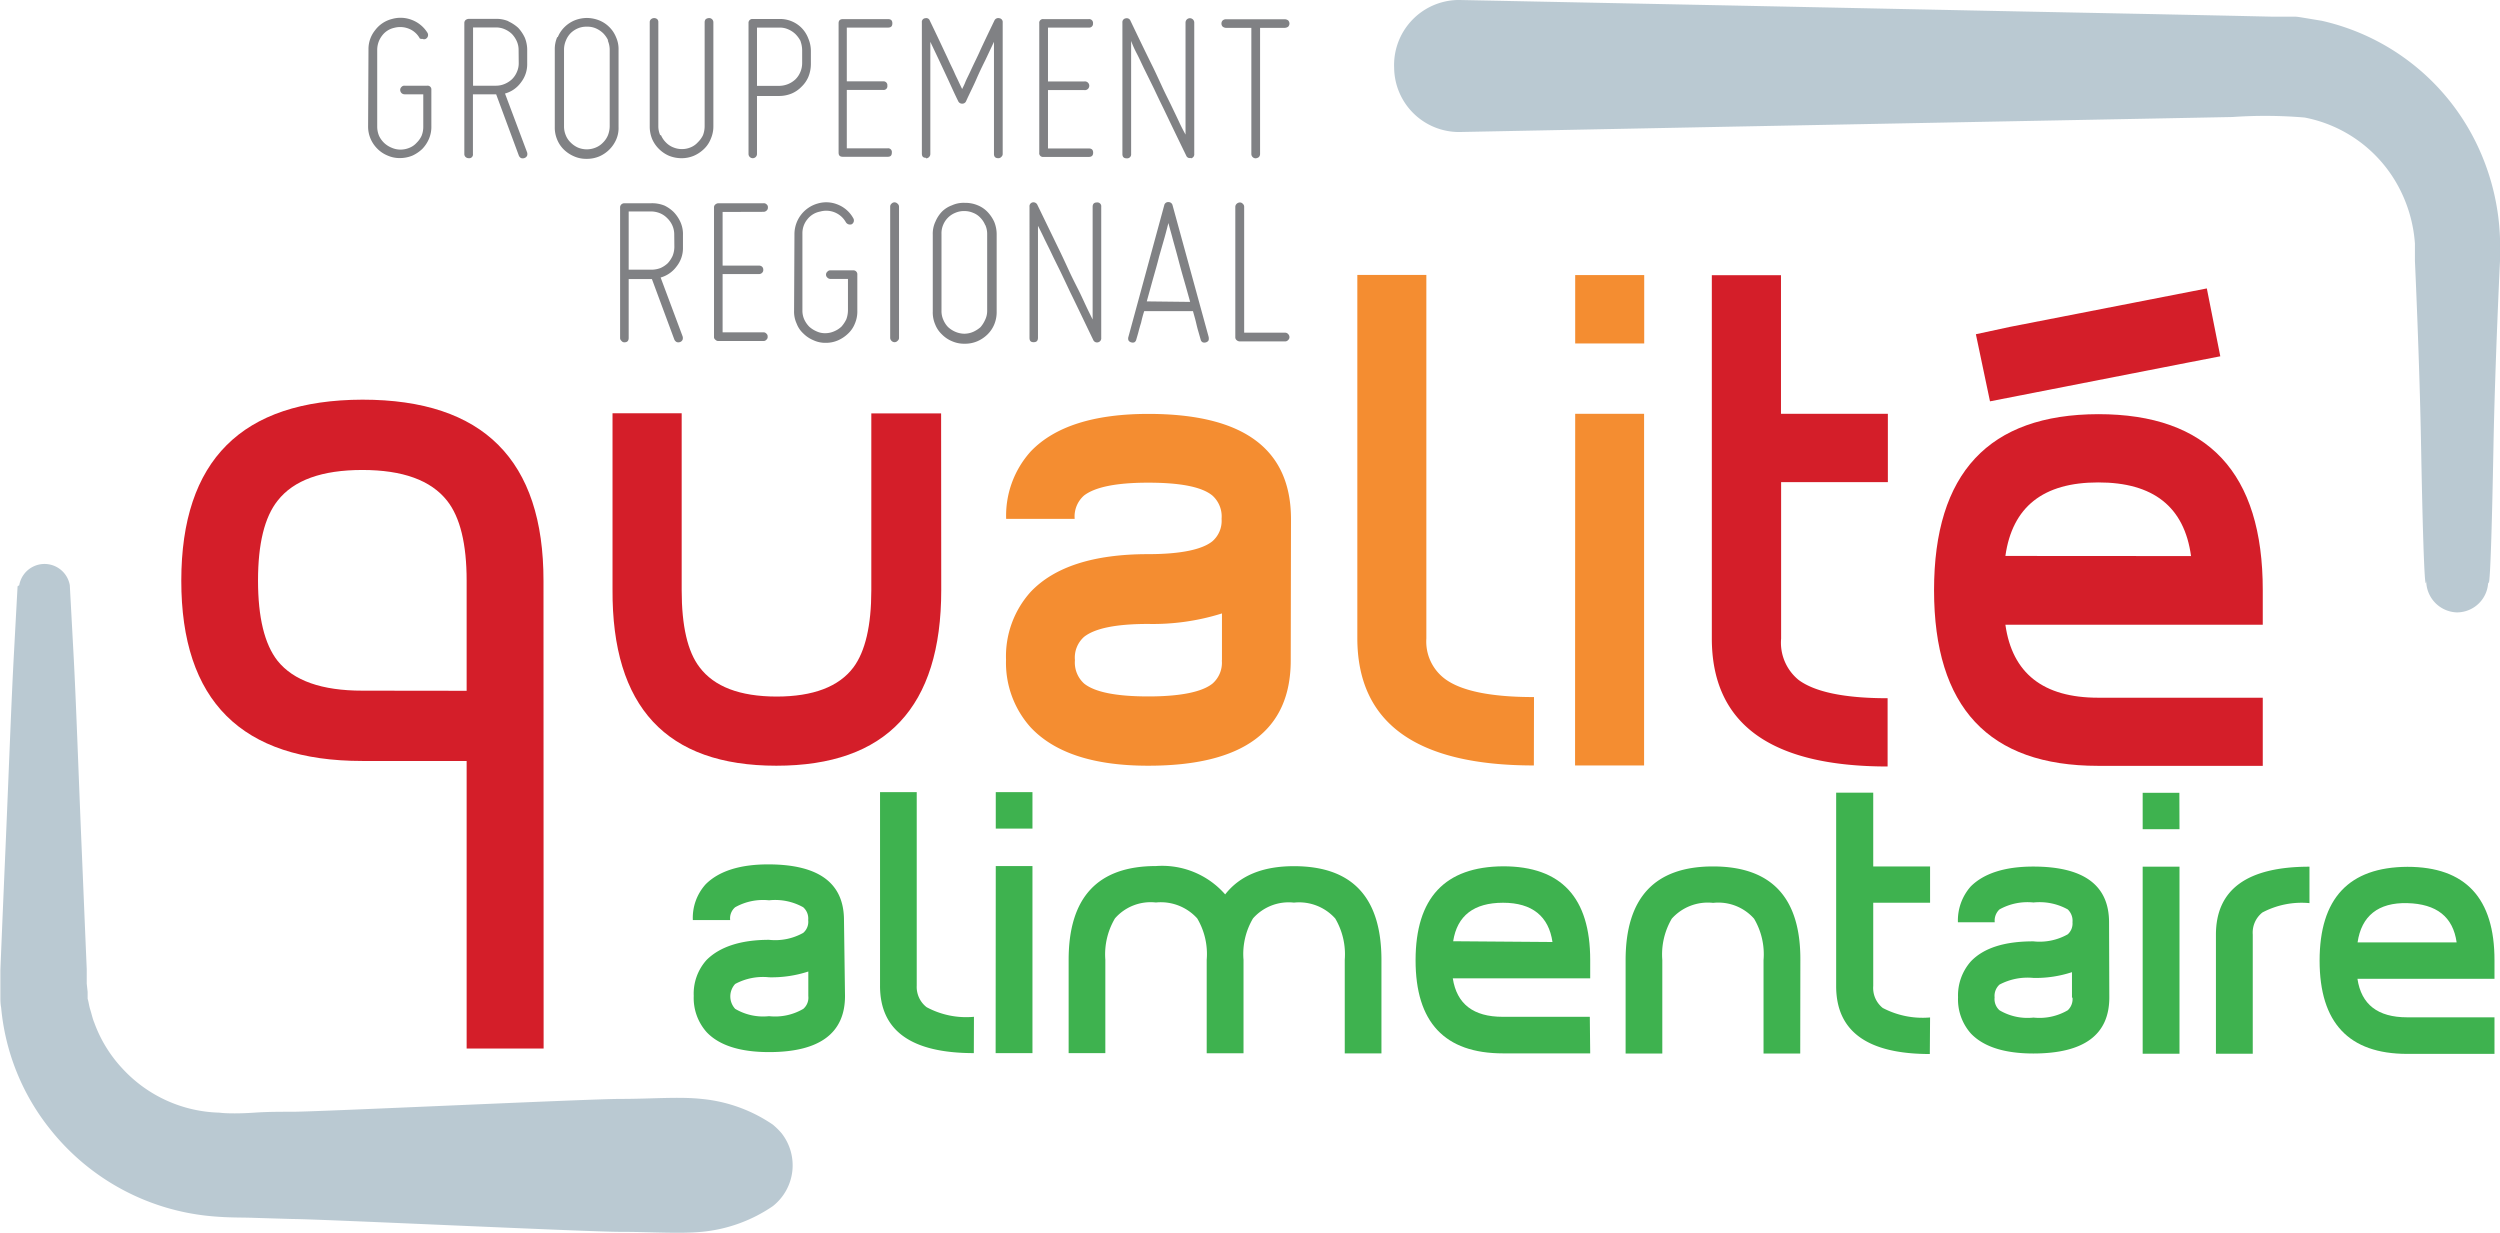
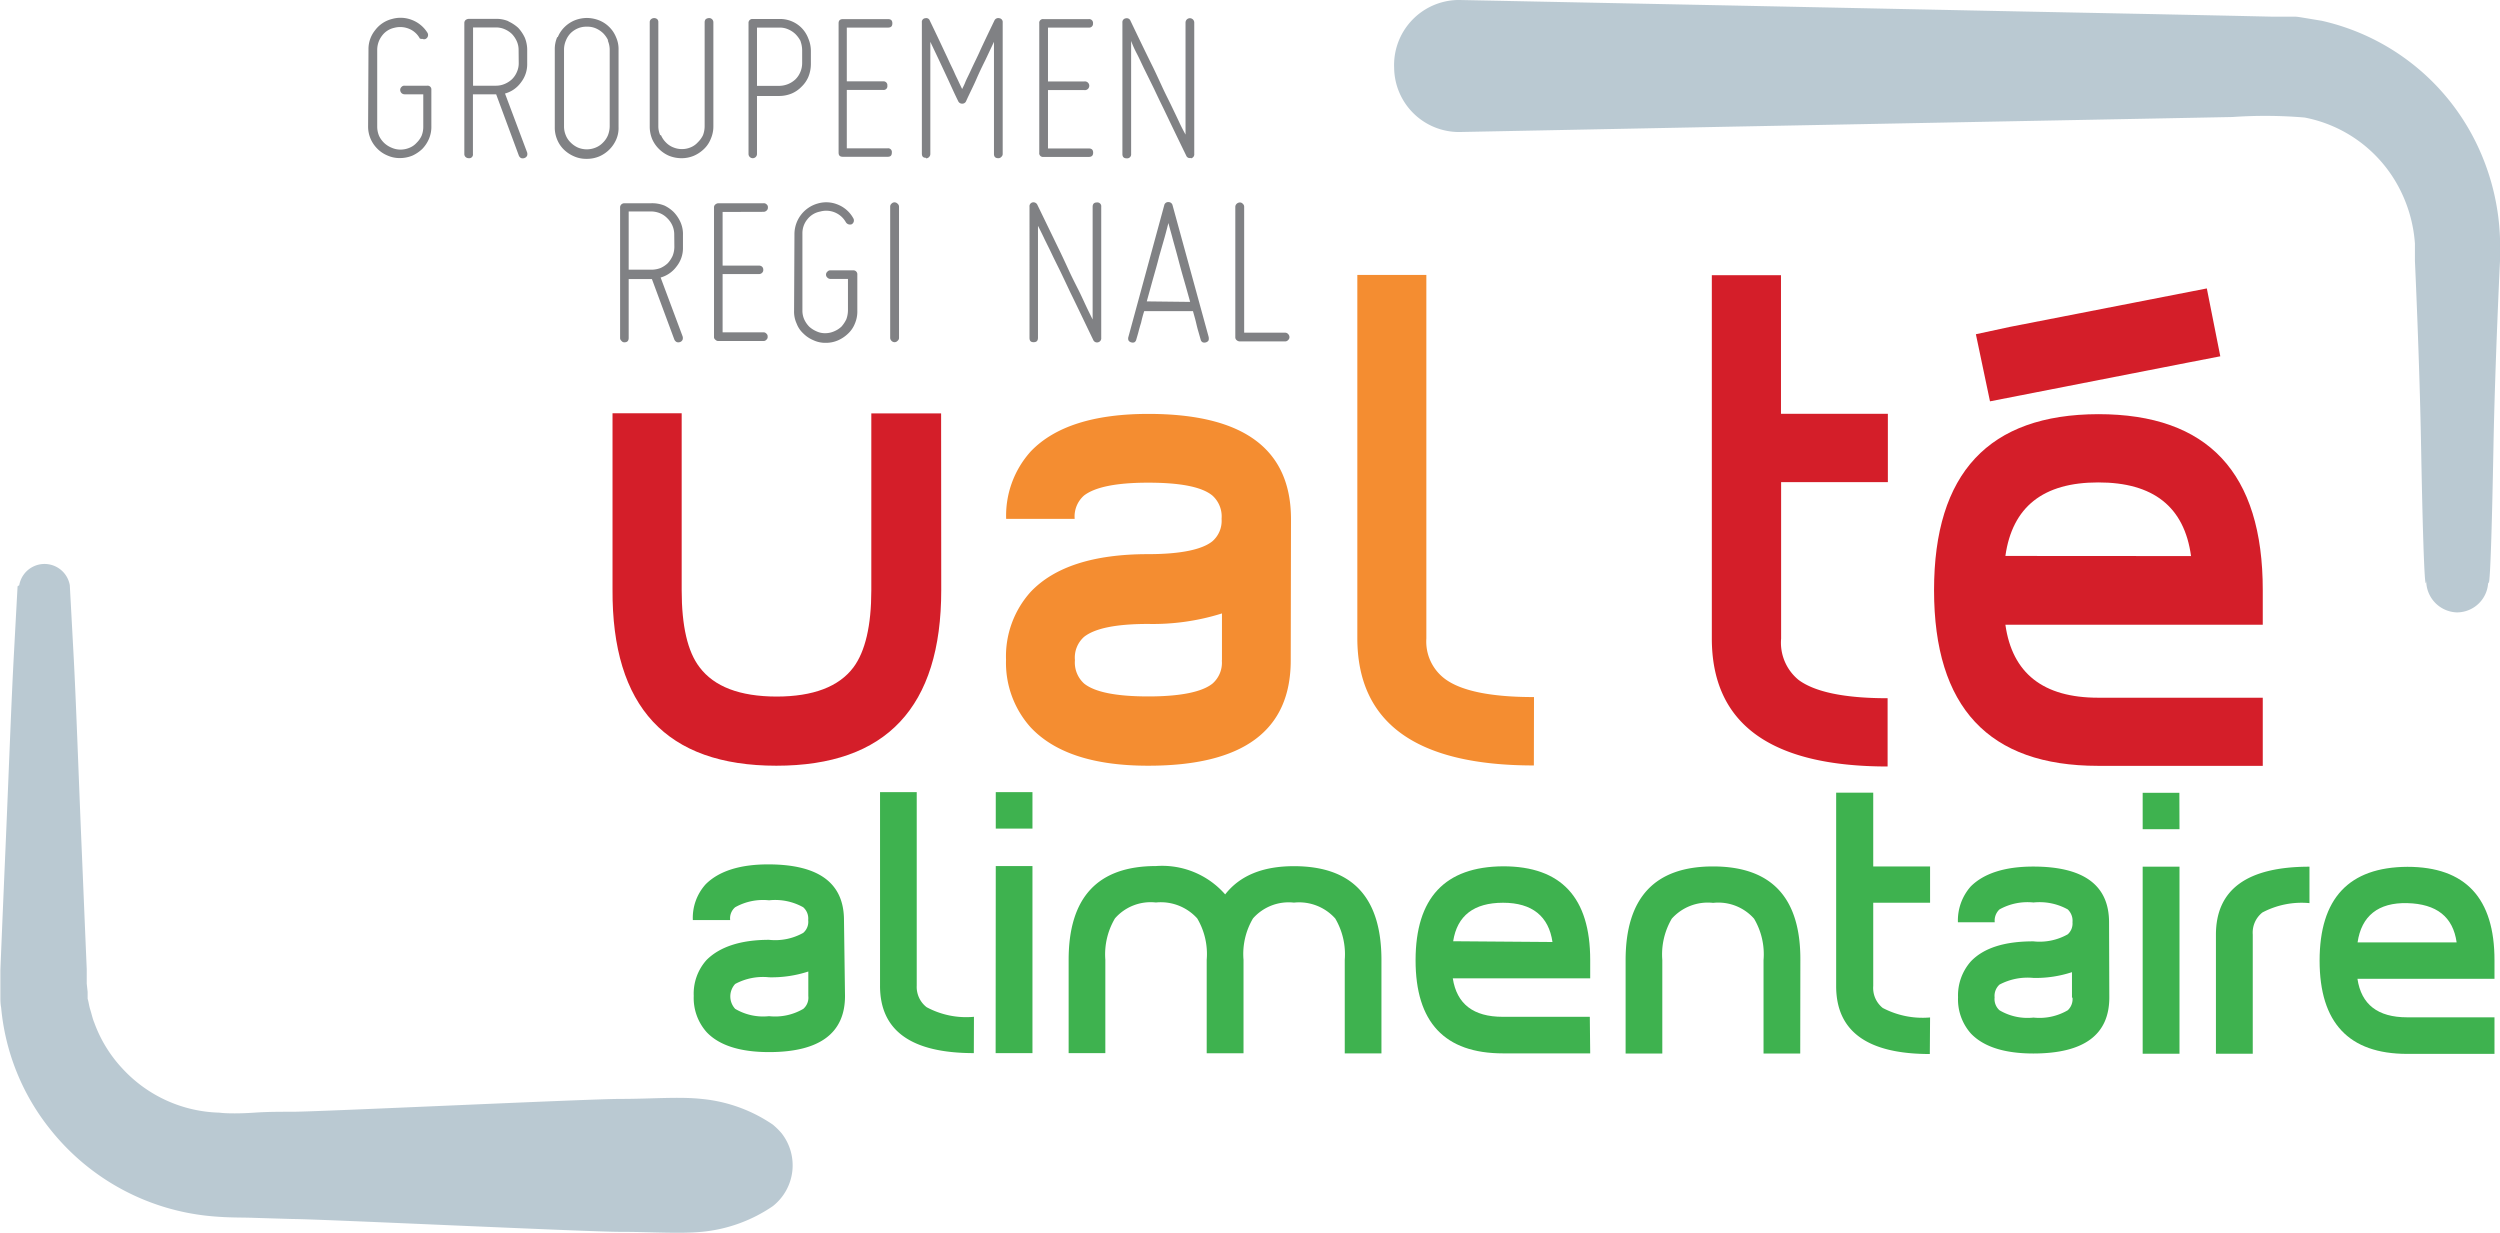
<svg xmlns="http://www.w3.org/2000/svg" viewBox="0 0 194.85 96.1">
  <defs>
    <style>.cls-1{fill:#bac9d2;}.cls-2{fill:#808184;}.cls-3{fill:#f48d31;}.cls-4{fill:#d41e29;}.cls-5{fill:#3eb24f;}</style>
  </defs>
  <title>logo-header</title>
  <g id="Calque_2" data-name="Calque 2">
    <g id="Header">
      <path class="cls-1" d="M113.77,0l20.78.42,21.3.44,12,.24,6.18.13,3.11.07h.77l.19,0,.78,0c.22,0,.6.08,1,.14l1.08.18a17.74,17.74,0,0,1,12,9.45,18.4,18.4,0,0,1,1.89,7.51l0,1v.77s-.39,8-.51,14.48c-.24,12.89-.41,10.45-.41,10.45a2.44,2.44,0,0,1-2.46,2.45,2.47,2.47,0,0,1-2.37-2.46s-.16,2.44-.4-10.44c-.11-6.45-.48-14.48-.48-14.48l0-.77,0-.59a11,11,0,0,0-1.32-4.51,10.56,10.56,0,0,0-7.28-5.32A36.71,36.71,0,0,0,174,9.12l-6.18.12-12,.23-21.3.41-20.79.41a5.06,5.06,0,0,1-5.07-5A5.07,5.07,0,0,1,113.58,0h.19" />
      <path class="cls-2" d="M28.72,3.84a2.33,2.33,0,0,1,.52-1.49,2.35,2.35,0,0,1,1.31-.87,2.42,2.42,0,0,1,1.57.08,2.46,2.46,0,0,1,1.2,1,.34.34,0,0,1-.14.47.28.28,0,0,1-.25,0A.37.37,0,0,1,32.72,3a1.66,1.66,0,0,0-.85-.76,1.81,1.81,0,0,0-1.15-.07,1.61,1.61,0,0,0-.95.62,1.82,1.82,0,0,0-.37,1.09v6a1.86,1.86,0,0,0,.14.7,1.84,1.84,0,0,0,1,.94,1.67,1.67,0,0,0,.67.14,1.82,1.82,0,0,0,.7-.14,1.49,1.49,0,0,0,.56-.39,1.83,1.83,0,0,0,.39-.55,1.85,1.85,0,0,0,.13-.7V7.35H31.53a.35.35,0,0,1-.24-.1.37.37,0,0,1-.1-.25.32.32,0,0,1,.1-.22.28.28,0,0,1,.24-.1h1.76a.29.29,0,0,1,.33.32V9.83a2.38,2.38,0,0,1-.19,1,2.6,2.6,0,0,1-.52.78,2.82,2.82,0,0,1-.77.52,2.58,2.58,0,0,1-1,.19,2.3,2.3,0,0,1-.94-.2,2.37,2.37,0,0,1-.78-.52,2.46,2.46,0,0,1-.53-.77,2.39,2.39,0,0,1-.2-1Z" />
      <path class="cls-2" d="M40.42,3.91a1.64,1.64,0,0,0-.14-.69,2,2,0,0,0-.38-.57,1.88,1.88,0,0,0-.56-.37,1.65,1.65,0,0,0-.7-.14H36.87V6.68h1.78a1.74,1.74,0,0,0,.69-.14,1.94,1.94,0,0,0,.57-.37,1.73,1.73,0,0,0,.38-.57,1.65,1.65,0,0,0,.14-.7Zm-.81-2.25a3,3,0,0,1,.78.51,3,3,0,0,1,.52.78,2.56,2.56,0,0,1,.18,1v1a2.31,2.31,0,0,1-.49,1.48,2.27,2.27,0,0,1-1.24.86l1.72,4.58a.42.42,0,0,1,0,.27.35.35,0,0,1-.21.18.39.39,0,0,1-.26,0,.39.39,0,0,1-.17-.19L38.67,7.35H36.86V12a.29.29,0,0,1-.33.33.36.36,0,0,1-.25-.1.32.32,0,0,1-.09-.24V1.8a.31.31,0,0,1,.1-.24.44.44,0,0,1,.24-.09h2.11a2.4,2.4,0,0,1,1,.19" />
      <path class="cls-2" d="M47.4,3.15A2,2,0,0,0,47,2.58a2,2,0,0,0-.56-.37,1.65,1.65,0,0,0-.7-.13,1.68,1.68,0,0,0-.7.13,1.82,1.82,0,0,0-.56.37,1.75,1.75,0,0,0-.37.57,1.83,1.83,0,0,0-.15.7v6a1.78,1.78,0,0,0,.14.7,1.59,1.59,0,0,0,.38.56,1.87,1.87,0,0,0,.56.39,1.8,1.8,0,0,0,1.39,0,1.61,1.61,0,0,0,.57-.39,1.73,1.73,0,0,0,.38-.56,2,2,0,0,0,.14-.69v-6a1.83,1.83,0,0,0-.15-.7m-3.9-.26A2.39,2.39,0,0,1,44,2.11a2.48,2.48,0,0,1,.78-.52,2.64,2.64,0,0,1,.95-.19,2.67,2.67,0,0,1,1,.2,2.36,2.36,0,0,1,.76.51,2.32,2.32,0,0,1,.52.78,2.23,2.23,0,0,1,.2,1v6a2.23,2.23,0,0,1-.19,1,2.54,2.54,0,0,1-1.29,1.29,2.46,2.46,0,0,1-1,.2,2.32,2.32,0,0,1-1-.2,2.6,2.6,0,0,1-.78-.52,2.28,2.28,0,0,1-.52-.77,2.4,2.4,0,0,1-.19-1v-6a2.38,2.38,0,0,1,.19-1" />
      <path class="cls-2" d="M51.52,10.54a1.77,1.77,0,0,0,.37.55,1.61,1.61,0,0,0,.57.39,1.77,1.77,0,0,0,.69.14,1.74,1.74,0,0,0,.69-.14,1.53,1.53,0,0,0,.55-.39,2,2,0,0,0,.4-.55,2,2,0,0,0,.13-.7V1.74A.37.37,0,0,1,55,1.5a.43.43,0,0,1,.26-.09.32.32,0,0,1,.24.09.34.34,0,0,1,.1.25V9.84a2.4,2.4,0,0,1-.21,1,2.18,2.18,0,0,1-.52.77,2.67,2.67,0,0,1-.79.53,2.47,2.47,0,0,1-.94.19,2.61,2.61,0,0,1-1-.19,2.5,2.5,0,0,1-.78-.53,2.46,2.46,0,0,1-.53-.77,2.57,2.57,0,0,1-.19-1V1.74a.3.3,0,0,1,.1-.24.37.37,0,0,1,.25-.09.36.36,0,0,1,.24.09.32.32,0,0,1,.08.24v8.1a1.69,1.69,0,0,0,.15.7" />
      <path class="cls-2" d="M62.41,3.23A2.22,2.22,0,0,0,62,2.66a1.88,1.88,0,0,0-.56-.37,1.61,1.61,0,0,0-.69-.14H59V6.69h1.78A1.87,1.87,0,0,0,62,6.18a1.73,1.73,0,0,0,.38-.57,1.78,1.78,0,0,0,.14-.7v-1a2.07,2.07,0,0,0-.13-.7M58.65,1.48h2.12a2.36,2.36,0,0,1,1.72.71A2.39,2.39,0,0,1,63,3a2.49,2.49,0,0,1,.2,1v1a2.67,2.67,0,0,1-.2,1,2.31,2.31,0,0,1-.53.76,2.35,2.35,0,0,1-.77.53,2.56,2.56,0,0,1-.95.19H59V12a.33.33,0,0,1-.66,0V1.81a.3.3,0,0,1,.33-.33" />
      <path class="cls-2" d="M65.36,11.89V1.81c0-.21.11-.32.34-.32h3.51c.24,0,.34.11.34.33s-.1.33-.34.33H66V6.34h2.83a.3.3,0,0,1,.33.34.29.29,0,0,1-.33.33H66v4.55h3.18a.29.29,0,0,1,.33.33c0,.23-.1.33-.33.33H65.7c-.24,0-.34-.1-.34-.33" />
      <path class="cls-2" d="M72.17,12.3c-.22,0-.32-.1-.32-.34V1.75a.29.29,0,0,1,.27-.33.29.29,0,0,1,.35.19c.39.81.75,1.56,1.08,2.27.14.3.29.61.43.92s.29.59.41.87.25.52.35.75l.25.52c.06-.13.15-.29.24-.52s.22-.47.35-.75.26-.56.41-.87.3-.62.43-.92c.33-.71.69-1.46,1.08-2.27a.33.33,0,0,1,.39-.19.3.3,0,0,1,.26.33V12a.3.3,0,0,1-.11.23.29.29,0,0,1-.23.1c-.22,0-.34-.1-.34-.33V3.26L76.8,4.68c-.26.52-.49,1-.71,1.51s-.54,1.13-.79,1.69a.32.32,0,0,1-.31.2.33.33,0,0,1-.31-.2c-.28-.56-.53-1.13-.79-1.69l-.71-1.52-.67-1.41V12a.33.33,0,0,1-.1.24.31.31,0,0,1-.24.1" />
      <path class="cls-2" d="M81,11.9V1.82a.29.29,0,0,1,.33-.33h3.52a.3.3,0,0,1,.34.33.3.3,0,0,1-.34.33H81.68V6.35H84.5a.34.34,0,1,1,0,.67H81.68v4.55h3.18c.23,0,.34.11.34.33s-.11.33-.34.33H81.33A.29.29,0,0,1,81,11.9" />
      <path class="cls-2" d="M92.82,12.31a.3.3,0,0,1-.37-.19c-.63-1.29-1.22-2.52-1.78-3.69q-.36-.73-.72-1.5l-.72-1.46c-.23-.46-.42-.9-.62-1.28s-.34-.7-.45-1V12a.31.31,0,0,1-.35.34c-.22,0-.33-.11-.33-.34V1.76a.3.3,0,0,1,.26-.33.31.31,0,0,1,.37.19c.62,1.3,1.21,2.52,1.78,3.67.24.5.47,1,.71,1.52s.49,1,.71,1.46.43.89.61,1.28.35.7.48.94V1.76a.34.34,0,0,1,.68,0V12a.31.31,0,0,1-.26.34" />
-       <path class="cls-2" d="M100.14,1.5a.48.48,0,0,1,.26.09.37.37,0,0,1,.1.24.36.36,0,0,1-.1.25.48.48,0,0,1-.26.09H98.21V12a.36.36,0,0,1-.09.24.47.47,0,0,1-.26.1.34.34,0,0,1-.33-.34V2.17h-2a.46.46,0,0,1-.23-.09.33.33,0,0,1-.1-.25.33.33,0,0,1,.1-.24.39.39,0,0,1,.23-.09Z" />
      <path class="cls-2" d="M52.55,18.28a1.7,1.7,0,0,0-.14-.69A1.82,1.82,0,0,0,52,17a1.68,1.68,0,0,0-.56-.38,1.9,1.9,0,0,0-.7-.14H49v4.54h1.79a2,2,0,0,0,.69-.13,2,2,0,0,0,.57-.38,2.27,2.27,0,0,0,.37-.56,1.94,1.94,0,0,0,.14-.7ZM51.74,16a2.7,2.7,0,0,1,.77.53,2.75,2.75,0,0,1,.52.77,2.27,2.27,0,0,1,.2,1v1a2.28,2.28,0,0,1-.5,1.47,2.31,2.31,0,0,1-1.24.86l1.71,4.58a.42.42,0,0,1,0,.27.33.33,0,0,1-.2.18.39.39,0,0,1-.26,0,.41.41,0,0,1-.18-.19l-1.75-4.72H49v4.58c0,.23-.1.35-.34.35a.27.27,0,0,1-.22-.11.3.3,0,0,1-.11-.24V16.18a.32.32,0,0,1,.1-.25.36.36,0,0,1,.23-.09h2.12a2.56,2.56,0,0,1,1,.18" />
      <path class="cls-2" d="M56.32,16.52V20.7h2.84a.36.36,0,0,1,.24.09.32.32,0,0,1,.09.24.29.29,0,0,1-.09.23.33.33,0,0,1-.24.1H56.32v4.54H59.5a.3.3,0,0,1,.24.11.27.27,0,0,1,.09.23.26.26,0,0,1-.09.23.3.3,0,0,1-.24.11H56a.31.31,0,0,1-.24-.1.25.25,0,0,1-.11-.23V16.18a.28.28,0,0,1,.1-.24.39.39,0,0,1,.25-.1h3.52a.3.3,0,0,1,.23.09.27.27,0,0,1,.1.24.29.29,0,0,1-.1.24.35.35,0,0,1-.23.1Z" />
      <path class="cls-2" d="M61.92,18.22a2.48,2.48,0,0,1,1.82-2.36,2.35,2.35,0,0,1,1.57.09A2.39,2.39,0,0,1,66.5,17a.34.34,0,0,1-.12.48.4.4,0,0,1-.26,0,.38.38,0,0,1-.2-.17,1.75,1.75,0,0,0-2-.82,1.65,1.65,0,0,0-1,.61,1.7,1.7,0,0,0-.38,1.09v6a1.68,1.68,0,0,0,.14.7,2,2,0,0,0,.39.57,2.06,2.06,0,0,0,.56.36,1.55,1.55,0,0,0,.69.15,1.73,1.73,0,0,0,.7-.15,1.92,1.92,0,0,0,.56-.36,2.46,2.46,0,0,0,.38-.57,2.07,2.07,0,0,0,.13-.7V21.74H64.72a.33.33,0,0,1-.23-.1.3.3,0,0,1-.11-.23.3.3,0,0,1,.11-.24.29.29,0,0,1,.23-.1h1.76a.31.31,0,0,1,.34.34v2.81a2.38,2.38,0,0,1-.19,1,2.14,2.14,0,0,1-.52.77,2.69,2.69,0,0,1-.78.53,2.34,2.34,0,0,1-.95.2,2.21,2.21,0,0,1-1-.21,2.43,2.43,0,0,1-.77-.52,2,2,0,0,1-.52-.77,2.23,2.23,0,0,1-.2-1Z" />
      <path class="cls-2" d="M69.73,26.67a.33.33,0,0,1-.25-.11.33.33,0,0,1-.1-.24V16.11a.29.29,0,0,1,.1-.23.32.32,0,0,1,.24-.11.34.34,0,0,1,.24.11.3.3,0,0,1,.11.23V26.32a.28.28,0,0,1-.11.24.31.31,0,0,1-.23.11" />
-       <path class="cls-2" d="M76.78,17.53a1.76,1.76,0,0,0-.37-.56,1.51,1.51,0,0,0-.56-.38,1.72,1.72,0,0,0-.7-.14,1.68,1.68,0,0,0-.7.14,1.71,1.71,0,0,0-.94.94,1.65,1.65,0,0,0-.13.7v6a1.64,1.64,0,0,0,.14.69,1.81,1.81,0,0,0,.37.57,2,2,0,0,0,.57.37,1.83,1.83,0,0,0,.7.15,1.76,1.76,0,0,0,.7-.15,2.33,2.33,0,0,0,.56-.36,2.28,2.28,0,0,0,.36-.57,1.59,1.59,0,0,0,.16-.7v-6a1.66,1.66,0,0,0-.15-.7m-3.88-.26a2.57,2.57,0,0,1,.51-.78A2.16,2.16,0,0,1,74.2,16a2.18,2.18,0,0,1,1-.19,2.5,2.5,0,0,1,1,.19,2.21,2.21,0,0,1,.76.51,2.83,2.83,0,0,1,.53.78,2.57,2.57,0,0,1,.19,1v6a2.48,2.48,0,0,1-.19,1,2.34,2.34,0,0,1-.53.78,2.61,2.61,0,0,1-.77.52,2.43,2.43,0,0,1-1,.2,2.36,2.36,0,0,1-1-.2,2.39,2.39,0,0,1-.78-.53,2.14,2.14,0,0,1-.52-.77,2.37,2.37,0,0,1-.19-1v-6a2.2,2.2,0,0,1,.2-1" />
      <path class="cls-2" d="M85.58,26.68a.32.32,0,0,1-.38-.2c-.63-1.3-1.21-2.53-1.78-3.69-.23-.49-.47-1-.71-1.5s-.5-1-.72-1.47-.44-.89-.62-1.27-.34-.7-.47-.95v8.72c0,.24-.11.35-.34.35s-.32-.11-.32-.35V16.12a.31.31,0,0,1,.26-.35.34.34,0,0,1,.36.21l1.78,3.67c.24.5.47,1,.71,1.52s.49,1,.72,1.46.42.89.6,1.27.35.72.49,1V16.12c0-.22.11-.34.33-.34a.3.3,0,0,1,.34.34V26.33a.32.32,0,0,1-.25.35" />
      <path class="cls-2" d="M92.76,23.53c-.15-.54-.31-1.12-.49-1.74s-.33-1.18-.48-1.75-.3-1.08-.42-1.54-.24-.84-.3-1.12c-.08.28-.17.66-.3,1.12L90.34,20c-.14.57-.31,1.15-.48,1.75l-.48,1.74Zm1.44,2.72a.61.61,0,0,1,0,.27.32.32,0,0,1-.2.16.39.39,0,0,1-.26,0,.31.31,0,0,1-.16-.21l-.18-.63c-.06-.2-.12-.44-.18-.7s-.15-.56-.24-.89H89.18a8.65,8.65,0,0,0-.24.89c-.08.26-.15.5-.2.7s-.12.42-.18.63a.32.32,0,0,1-.15.21.35.35,0,0,1-.25,0,.32.32,0,0,1-.21-.16.43.43,0,0,1,0-.27L90.74,16a.31.31,0,0,1,.33-.25.32.32,0,0,1,.32.25Z" />
      <path class="cls-2" d="M96.37,26.5a.29.29,0,0,1-.09-.23V16.12a.33.33,0,0,1,.1-.23.38.38,0,0,1,.26-.11.3.3,0,0,1,.23.11.29.29,0,0,1,.1.23v9.81h3.2a.3.3,0,0,1,.23.11.33.33,0,0,1,.1.23.29.29,0,0,1-.1.23.31.31,0,0,1-.23.11H96.63a.38.38,0,0,1-.26-.11" />
      <path class="cls-3" d="M95.24,51.46V47.81a17.91,17.91,0,0,1-5.74.82c-2.49,0-4.14.33-5,1a2.16,2.16,0,0,0-.72,1.82,2.21,2.21,0,0,0,.72,1.83q1.25,1,5,1c2.51,0,4.19-.35,5-1a2.16,2.16,0,0,0,.73-1.81m5.37,0q0,8.22-11.12,8.21-6.36,0-9.16-3a7.53,7.53,0,0,1-1.91-5.27,7.5,7.5,0,0,1,1.92-5.28q2.79-2.94,9.16-2.94c2.51,0,4.19-.35,5-1a2.11,2.11,0,0,0,.72-1.75,2.19,2.19,0,0,0-.72-1.82c-.83-.68-2.51-1-5-1s-4.14.34-5,1a2.18,2.18,0,0,0-.73,1.82H78.42a7.47,7.47,0,0,1,1.92-5.26q2.8-2.92,9.17-2.92,11.1,0,11.11,8.19Z" />
      <path class="cls-3" d="M119.55,59.66c-9.18,0-13.76-3.31-13.76-9.94V21.43h5.38l0,28.34a3.63,3.63,0,0,0,1.46,3.15c1.27.94,3.59,1.41,6.93,1.41Z" />
-       <path class="cls-3" d="M122.77,32.25h5.37V59.66h-5.38Zm5.38-5.48h-5.38V21.44h5.38Z" />
      <path class="cls-4" d="M147.12,59.74q-13.71,0-13.7-10V21.45h5.39v10.8h8.33v5.33h-8.32V49.77A3.75,3.75,0,0,0,140.19,53c1.28.94,3.59,1.42,6.93,1.42Z" />
      <path class="cls-4" d="M170.77,43.34q-.78-5.75-7.24-5.74c-4.28,0-6.69,1.9-7.23,5.73Zm2.28-15.57-2.63.51-15.32,3L154,26.05l2.64-.57,15.36-3Zm3.31,31.92H163.52q-12.78,0-12.78-13.69t12.8-13.72q12.83,0,12.82,13.72v2.69H156.3c.53,3.78,2.94,5.69,7.23,5.69h12.83Z" />
-       <path class="cls-4" d="M36.37,53.84V45.26q0-4.3-1.52-6.23-1.89-2.4-6.61-2.4c-3.14,0-5.35.79-6.6,2.39q-1.53,1.92-1.53,6.23t1.52,6.25c1.25,1.56,3.46,2.33,6.6,2.33Zm6,27.88h-6V59.31H28.23q-14.11,0-14.1-14.06t14.12-14.1q14.13,0,14.11,14.13Z" />
      <path class="cls-4" d="M73.36,46q0,13.68-12.85,13.68T47.74,45.94V32.21h5.39V46q0,4.19,1.39,6,1.71,2.28,6,2.29c2.86,0,4.87-.77,6-2.28.92-1.24,1.39-3.25,1.39-6V32.22h5.44Z" />
      <path class="cls-5" d="M63,77.72v-2a9.19,9.19,0,0,1-3.06.45,4.57,4.57,0,0,0-2.64.52,1.43,1.43,0,0,0,0,1.94,4.27,4.27,0,0,0,2.64.57,4.34,4.34,0,0,0,2.67-.57,1.15,1.15,0,0,0,.39-1m2.86,0c0,2.91-2,4.37-5.92,4.37-2.25,0-3.89-.52-4.87-1.56a4,4,0,0,1-1-2.82,3.92,3.92,0,0,1,1-2.8c1-1,2.61-1.57,4.87-1.57a4.47,4.47,0,0,0,2.66-.54,1.13,1.13,0,0,0,.39-1,1.17,1.17,0,0,0-.39-1,4.47,4.47,0,0,0-2.66-.54,4.44,4.44,0,0,0-2.64.54,1.13,1.13,0,0,0-.39,1H54a3.9,3.9,0,0,1,1-2.79c1-1,2.61-1.55,4.87-1.55q5.91,0,5.91,4.35Z" />
      <path class="cls-5" d="M75.9,82.08q-7.34,0-7.31-5.28V61.74h2.86V76.82a2,2,0,0,0,.77,1.68,6.51,6.51,0,0,0,3.69.75Z" />
      <path class="cls-5" d="M77.61,67.5h2.86V82.08H77.6Zm2.86-2.92H77.61V61.74h2.86Z" />
      <path class="cls-5" d="M107.67,82.1h-2.86V74.81a5.5,5.5,0,0,0-.74-3.22,3.78,3.78,0,0,0-3.22-1.24,3.71,3.71,0,0,0-3.19,1.23,5.44,5.44,0,0,0-.74,3.23v7.28H94.05V74.81a5.44,5.44,0,0,0-.74-3.23,3.82,3.82,0,0,0-3.22-1.24,3.69,3.69,0,0,0-3.19,1.24,5.49,5.49,0,0,0-.75,3.22v7.28H83.29V74.81q0-7.31,6.81-7.31a6.53,6.53,0,0,1,5.39,2.21c1.15-1.47,2.93-2.2,5.36-2.2,4.56,0,6.82,2.44,6.82,7.32Z" />
      <path class="cls-5" d="M121,73.42c-.29-2-1.58-3.06-3.85-3.06s-3.58,1-3.89,3Zm2.94,8.68h-6.79q-6.83,0-6.82-7.27t6.83-7.31q6.78,0,6.78,7.3v1.43H113.23c.31,2,1.6,3,3.89,3h6.79Z" />
      <path class="cls-5" d="M140.31,82.11h-2.86V74.83a5.44,5.44,0,0,0-.74-3.23,3.72,3.72,0,0,0-3.19-1.23,3.77,3.77,0,0,0-3.22,1.23,5.5,5.5,0,0,0-.74,3.22v7.29h-2.86V74.84q0-7.32,6.83-7.31t6.79,7.31Z" />
      <path class="cls-5" d="M150.41,82.15q-7.31,0-7.3-5.31V61.78H146v5.75h4.43v2.83H146v6.48a2,2,0,0,0,.74,1.72,6.68,6.68,0,0,0,3.69.74Z" />
      <path class="cls-5" d="M161.49,77.77v-2a9.06,9.06,0,0,1-3,.45,4.68,4.68,0,0,0-2.65.52,1.19,1.19,0,0,0-.38,1,1.17,1.17,0,0,0,.38,1,4.29,4.29,0,0,0,2.65.57,4.36,4.36,0,0,0,2.67-.57,1.19,1.19,0,0,0,.37-1m2.87,0q0,4.36-5.91,4.37c-2.25,0-3.89-.52-4.88-1.56a4,4,0,0,1-1-2.82,4,4,0,0,1,1-2.8q1.5-1.57,4.88-1.56a4.46,4.46,0,0,0,2.67-.55,1.13,1.13,0,0,0,.37-.94,1.22,1.22,0,0,0-.37-1,4.53,4.53,0,0,0-2.67-.54,4.48,4.48,0,0,0-2.65.54,1.19,1.19,0,0,0-.37,1h-2.87a4,4,0,0,1,1-2.79c1-1,2.62-1.55,4.87-1.55q5.91,0,5.91,4.35Z" />
      <path class="cls-5" d="M167,67.55h2.87V82.13H167Zm2.87-2.92H167V61.79h2.86Z" />
      <path class="cls-5" d="M180,70.39a6.53,6.53,0,0,0-3.67.73,2,2,0,0,0-.75,1.72v9.29h-2.87V72.85c0-3.53,2.44-5.3,7.29-5.3Z" />
      <path class="cls-5" d="M191.47,73.45c-.28-2-1.57-3-3.84-3.06s-3.58,1-3.88,3.06Zm2.95,8.69h-6.8q-6.83,0-6.83-7.27t6.84-7.31c4.52,0,6.8,2.43,6.79,7.3v1.43H183.74c.3,2,1.58,3,3.88,3h6.8Z" />
      <path class="cls-1" d="M1.37,45.7s-.11,2-.3,5.54S.7,59.8.44,65.85c-.13,3-.27,6.29-.41,9.76l0,.65v1.48c0,.19,0,.48.06.8a17.73,17.73,0,0,0,3.85,9.51A18.1,18.1,0,0,0,16.57,94.8c1.39.12,2.2.08,3.25.12l3,.09c2,0,23,1,25.5,1s4.6.16,6.36,0a11.75,11.75,0,0,0,5.55-2,4.05,4.05,0,0,0,.69-5.68,5.52,5.52,0,0,0-.69-.68,11.81,11.81,0,0,0-5.55-2c-1.76-.19-3.9,0-6.35,0s-23.48,1-25.51,1c-1,0-2,0-3,.07s-2.14.08-2.72,0a10.64,10.64,0,0,1-7.57-3.45,10.44,10.44,0,0,1-2.18-3.56c-.13-.3-.2-.65-.31-1s-.12-.58-.21-.87l0-.21c0-.08,0-.21,0-.32l-.07-.65v-.32l0-.17v0l0-.65c-.15-3.47-.28-6.74-.41-9.76-.25-6-.42-11.07-.61-14.61s-.3-5.54-.3-5.54a2,2,0,0,0-3.94,0" />
    </g>
  </g>
</svg>